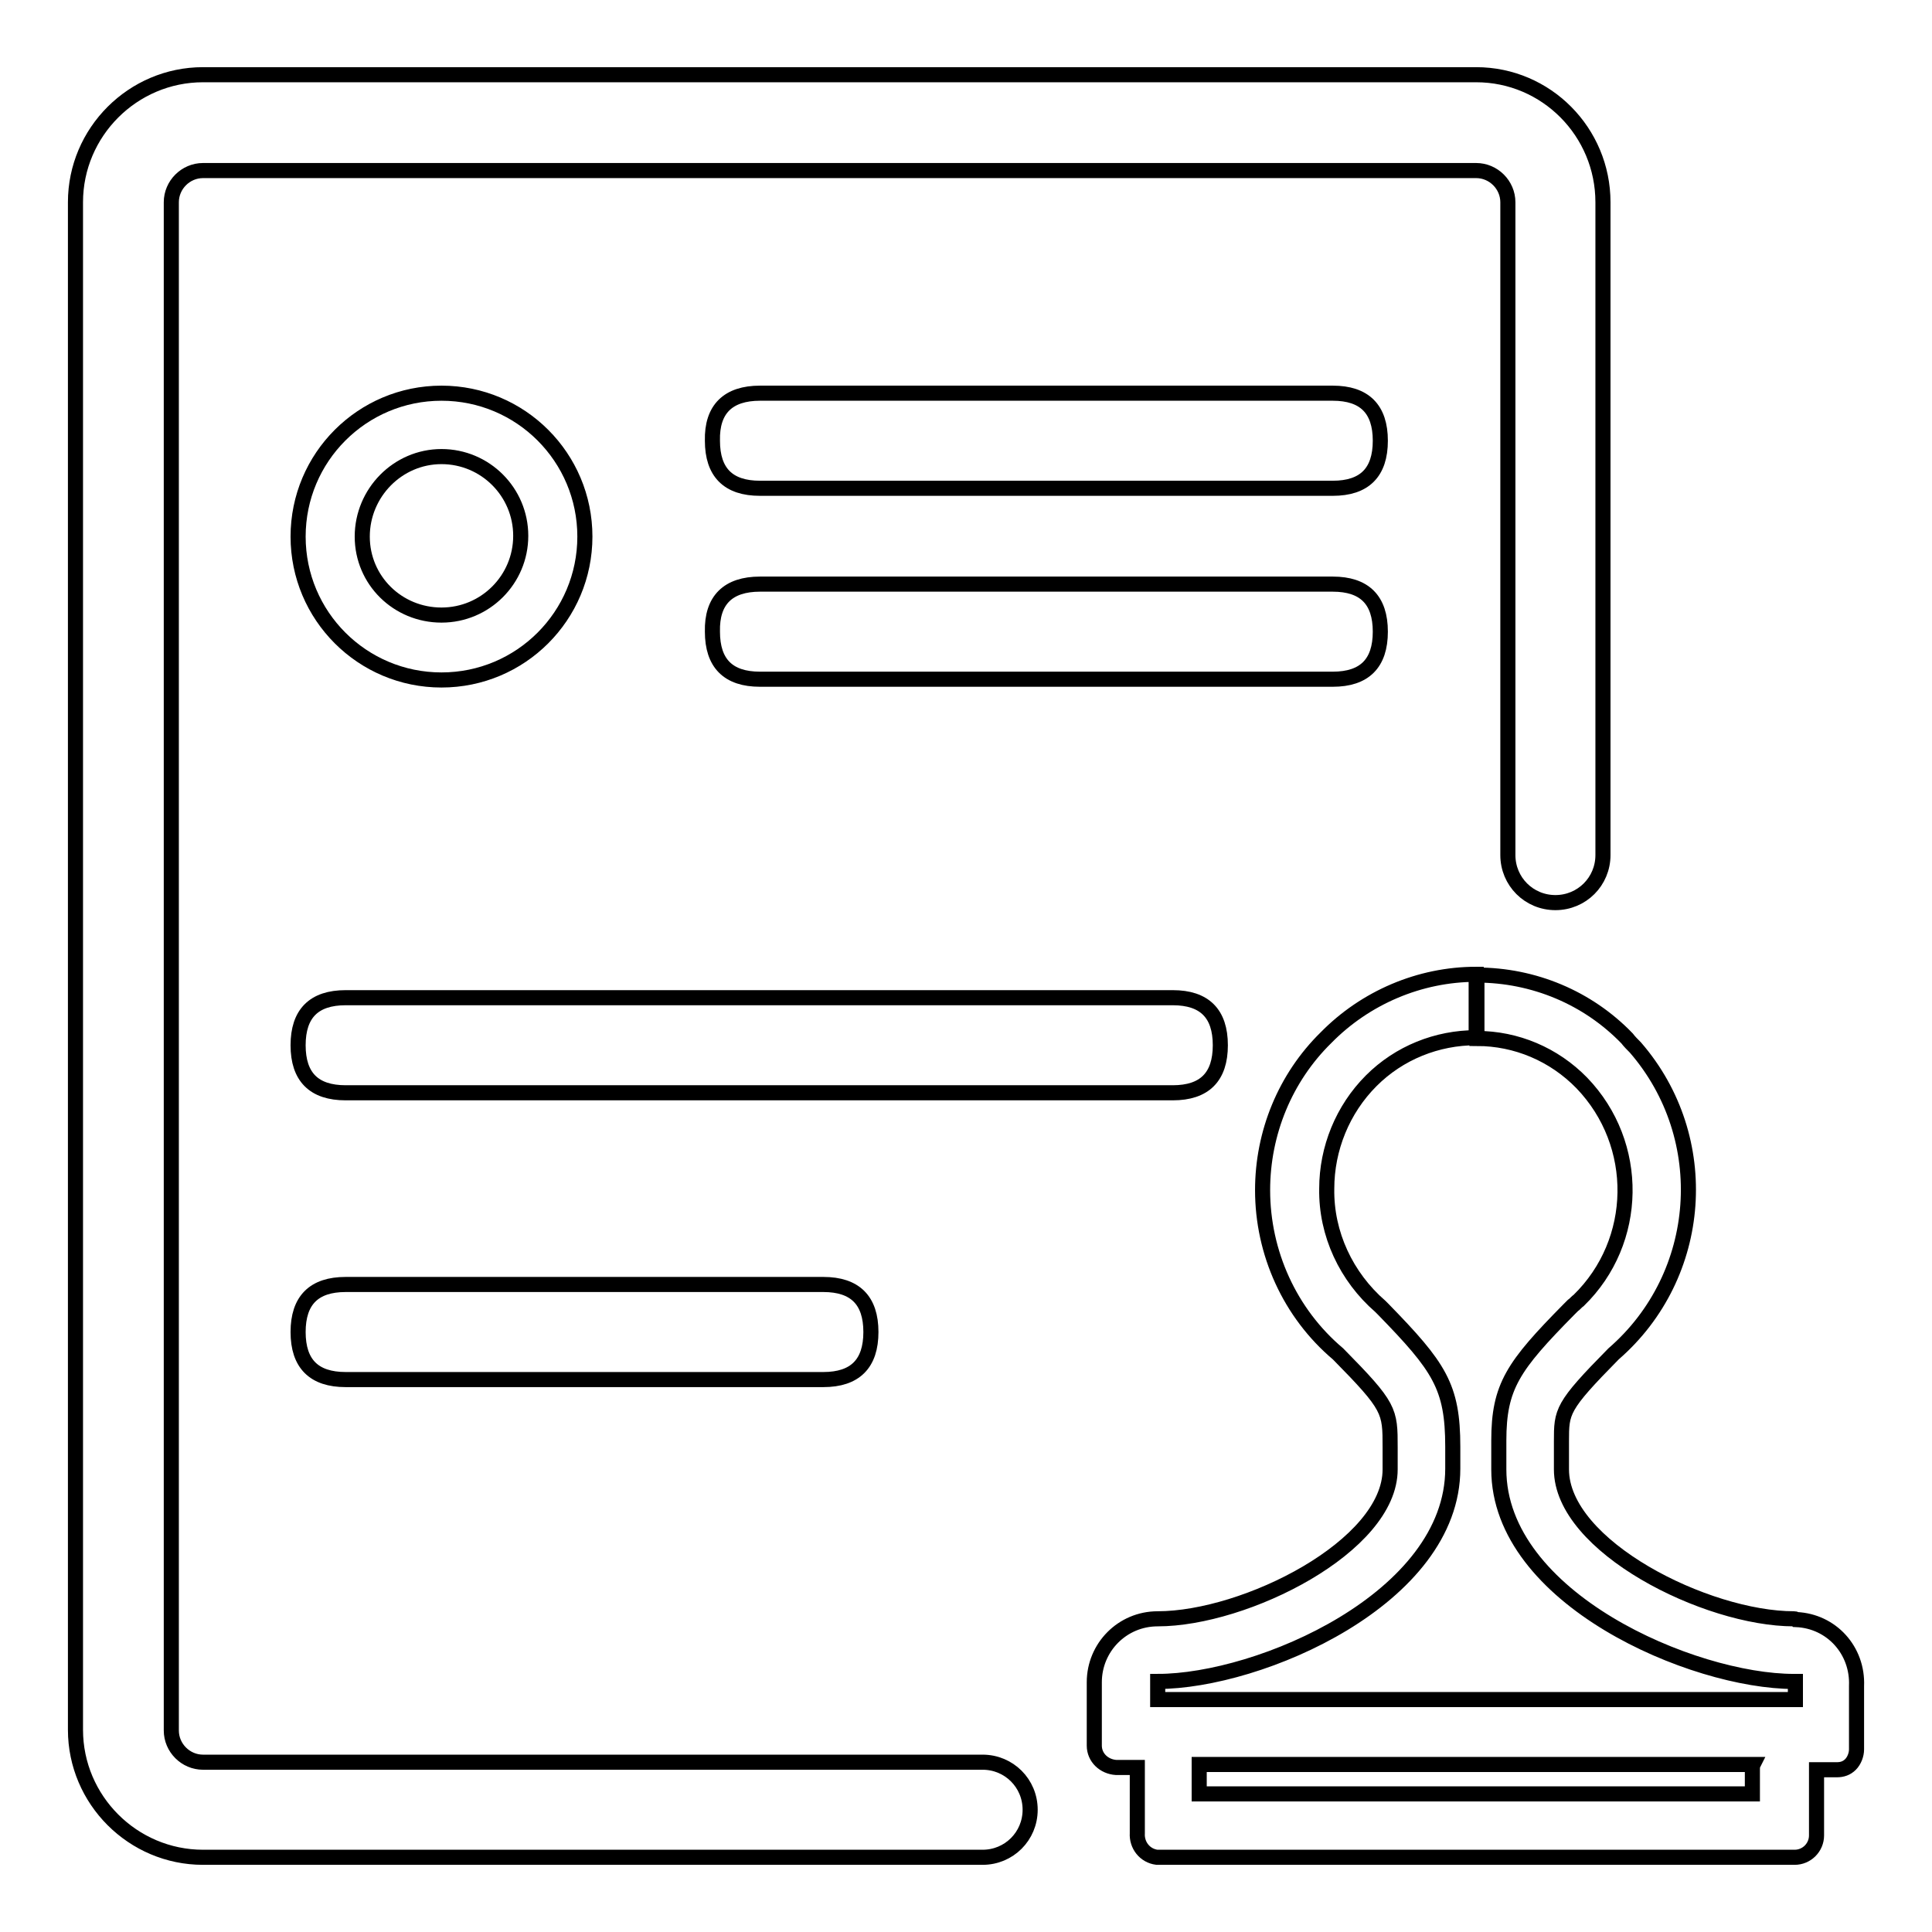
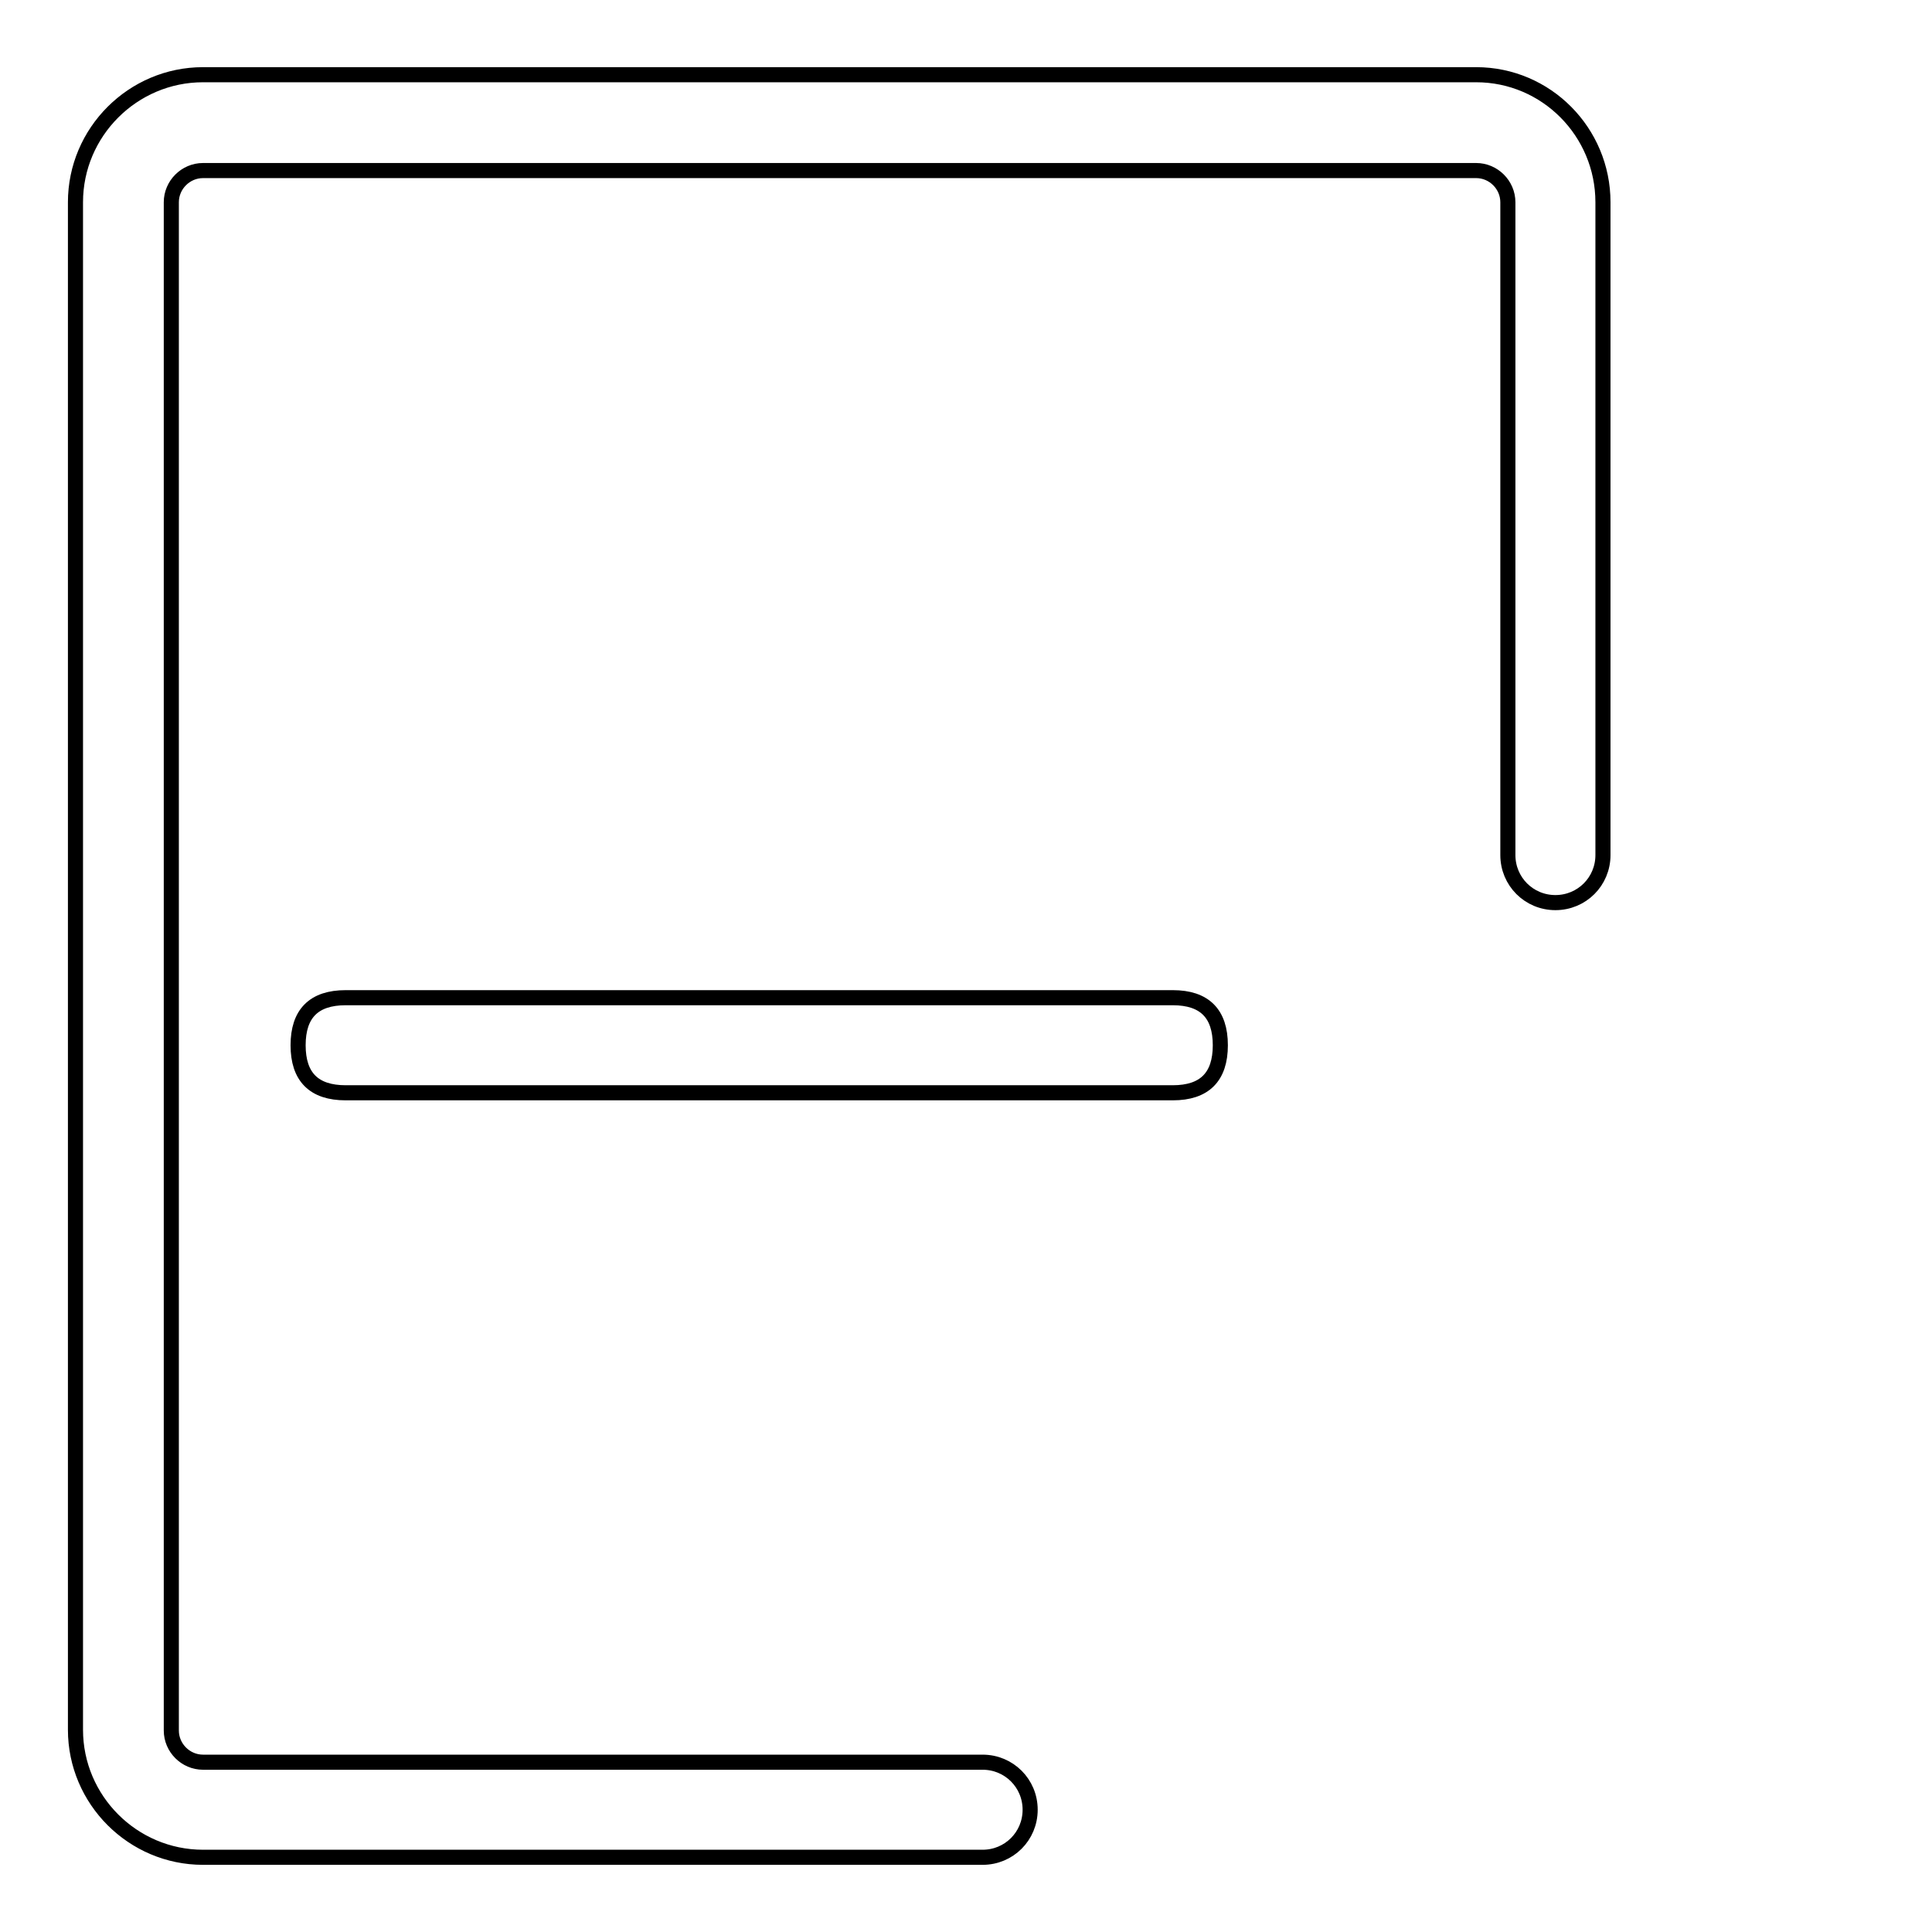
<svg xmlns="http://www.w3.org/2000/svg" version="1.1" x="0px" y="0px" viewBox="0 0 256 256" enable-background="new 0 0 256 256" xml:space="preserve">
  <g>
-     <path stroke-width="2" fill-opacity="0" stroke="#000000" d="M237.7,214.5c-11.6,0-30.8-9.6-30.8-19.8V191c0-4,0-4.6,6.9-11.6c12-10.4,13.3-28.6,2.9-40.6 c-0.4-0.4-0.8-0.8-1.1-1.2c-5.2-5.4-12.4-8.4-19.9-8.4v8.4c5.2,0,10.2,2.1,13.9,5.9c7.8,8.1,7.6,21-0.4,28.8 c-0.3,0.2-0.5,0.5-0.8,0.7l-0.5,0.5c-7.4,7.5-9.3,10.2-9.3,17.4v3.8c0,17.1,25.7,28.1,39.1,28.1h0.2v2.4h-84.5v-2.4 c13.5,0,39.1-11,39.1-28.2v-2.9c0-8-1.8-10.6-9.2-18.2l-0.4-0.4c-4.5-3.9-7.2-9.6-7.1-15.6c0-5.3,2.1-10.5,5.9-14.3 c3.7-3.7,8.7-5.7,13.9-5.7v-8.4c-7.5,0-14.7,3.1-19.9,8.4c-5.4,5.3-8.4,12.6-8.4,20.2c0,8.3,3.6,16.3,10,21.7 c6.9,7,6.9,7.5,6.9,12.4v2.9c0,10.2-19.2,19.8-30.8,19.8c-4.7,0-8.4,3.8-8.4,8.4v8.4c0,1.6,1.3,2.8,2.9,2.9h2.8v8.7 c-0.1,1.6,1,3,2.6,3.2c0.1,0,0.1,0,0.2,0h84.3c1.6,0,2.9-1.3,2.9-2.9v-8.7h2.7c0.7,0,1.3-0.2,1.8-0.7c0.5-0.5,0.8-1.3,0.8-2v-8.4 c0.2-4.7-3.3-8.6-8-8.8C237.9,214.5,237.8,214.5,237.7,214.5L237.7,214.5z M232.2,234.5v3.2h-73.3v-3.2c0-0.2,0-0.5,0-0.7h73.4 C232.2,234,232.2,234.2,232.2,234.5L232.2,234.5z" />
    <path stroke-width="2" fill-opacity="0" stroke="#000000" d="M45.8,132.2h109.6c4.2,0,6.3,2.1,6.3,6.3l0,0c0,4.2-2.1,6.3-6.3,6.3H45.8c-4.2,0-6.3-2.1-6.3-6.3l0,0 C39.5,134.3,41.6,132.2,45.8,132.2z" />
-     <path stroke-width="2" fill-opacity="0" stroke="#000000" d="M45.8,170.2h63.3c4.2,0,6.3,2.1,6.3,6.3l0,0c0,4.2-2.1,6.3-6.3,6.3H45.8c-4.2,0-6.3-2.1-6.3-6.3l0,0 C39.5,172.3,41.6,170.2,45.8,170.2z" />
    <path stroke-width="2" fill-opacity="0" stroke="#000000" d="M195.6,9.9H26.9C17.6,9.9,10,17.5,10,26.8v202.4c0,9.3,7.6,16.9,16.9,16.9h103.3c3.5,0,6.3-2.8,6.3-6.3 c0-3.5-2.8-6.3-6.3-6.3H26.9c-2.3,0-4.2-1.9-4.2-4.2V26.8c0-2.3,1.9-4.2,4.2-4.2h168.7c2.3,0,4.2,1.9,4.2,4.2v86.5 c0,3.5,2.8,6.3,6.3,6.3s6.3-2.8,6.3-6.3V26.8C212.4,17.5,204.9,9.9,195.6,9.9z" />
-     <path stroke-width="2" fill-opacity="0" stroke="#000000" d="M100.7,52.1h75.9c4.2,0,6.3,2.1,6.3,6.3l0,0c0,4.2-2.1,6.3-6.3,6.3h-75.9c-4.2,0-6.3-2.1-6.3-6.3l0,0 C94.3,54.2,96.5,52.1,100.7,52.1z" />
-     <path stroke-width="2" fill-opacity="0" stroke="#000000" d="M100.7,77.4h75.9c4.2,0,6.3,2.1,6.3,6.3l0,0c0,4.2-2.1,6.3-6.3,6.3h-75.9c-4.2,0-6.3-2.1-6.3-6.3l0,0 C94.3,79.5,96.5,77.4,100.7,77.4z" />
-     <path stroke-width="2" fill-opacity="0" stroke="#000000" d="M58.5,60.5c5.8,0,10.5,4.7,10.5,10.5s-4.7,10.5-10.5,10.5S48,76.9,48,71.1S52.7,60.5,58.5,60.5 M58.5,52.1 c-10.5,0-19,8.5-19,19s8.5,19,19,19s19-8.5,19-19C77.5,60.6,69,52.1,58.5,52.1C58.6,52.1,58.5,52.1,58.5,52.1z" />
  </g>
</svg>